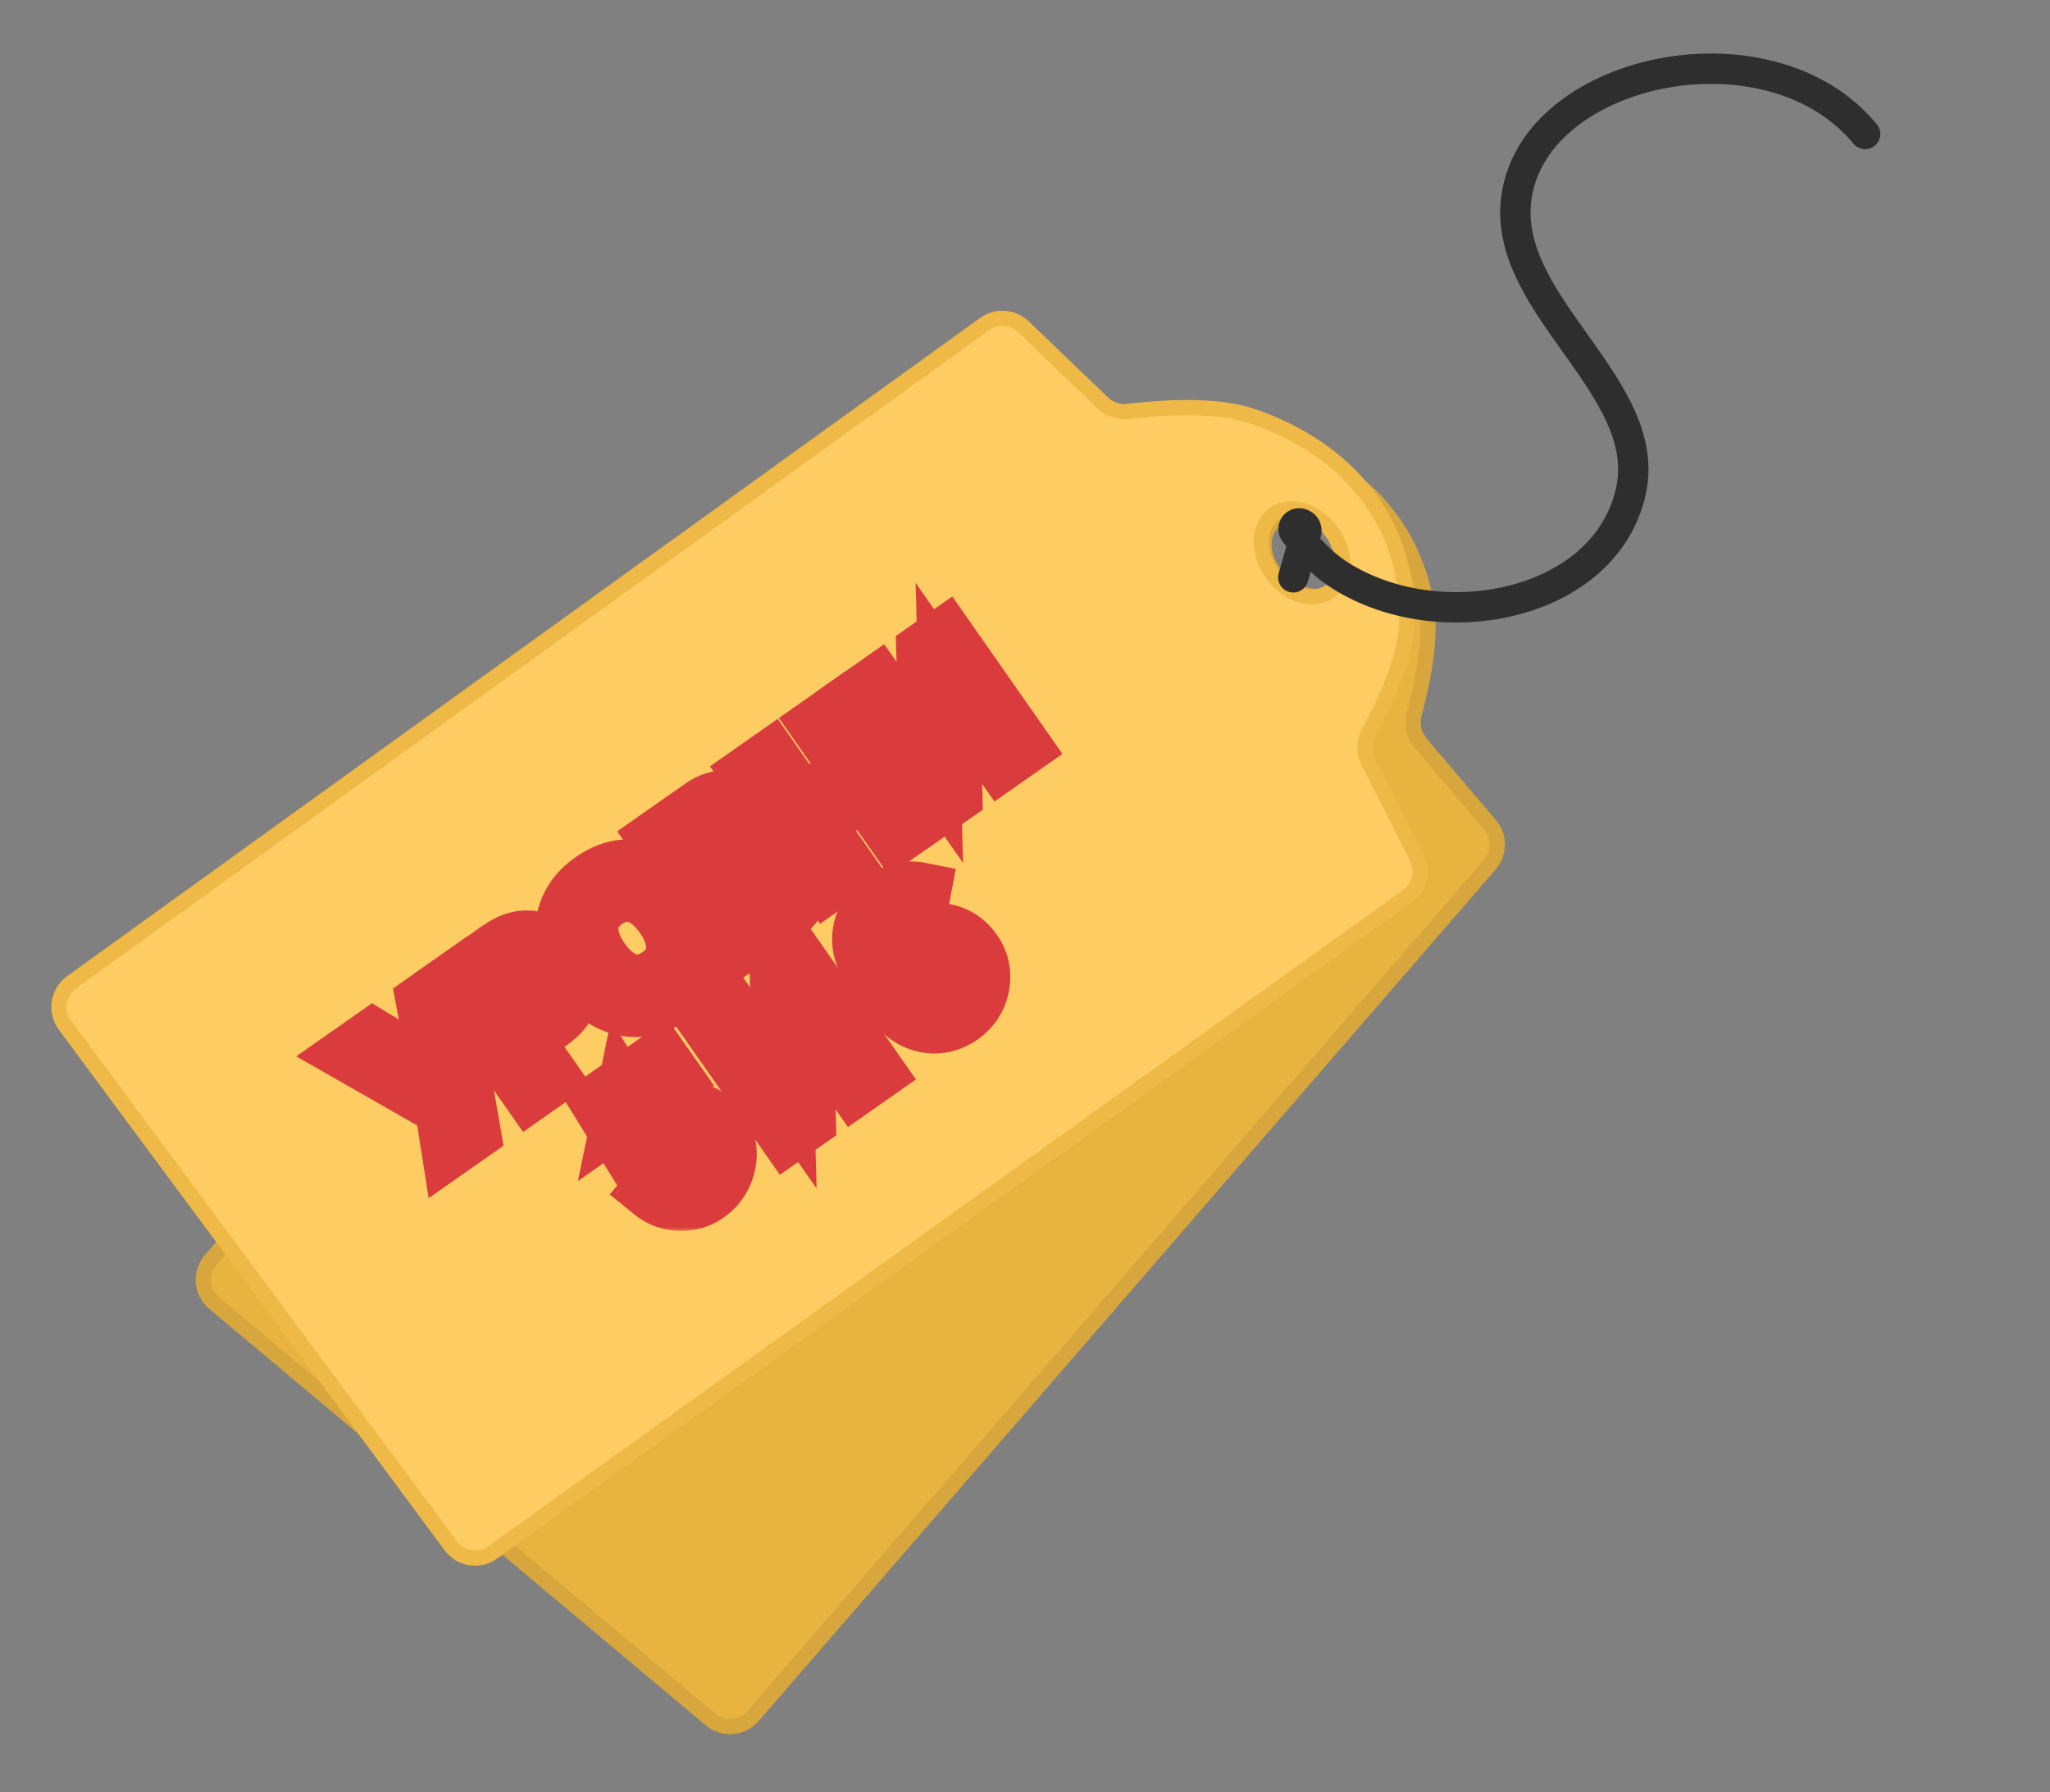
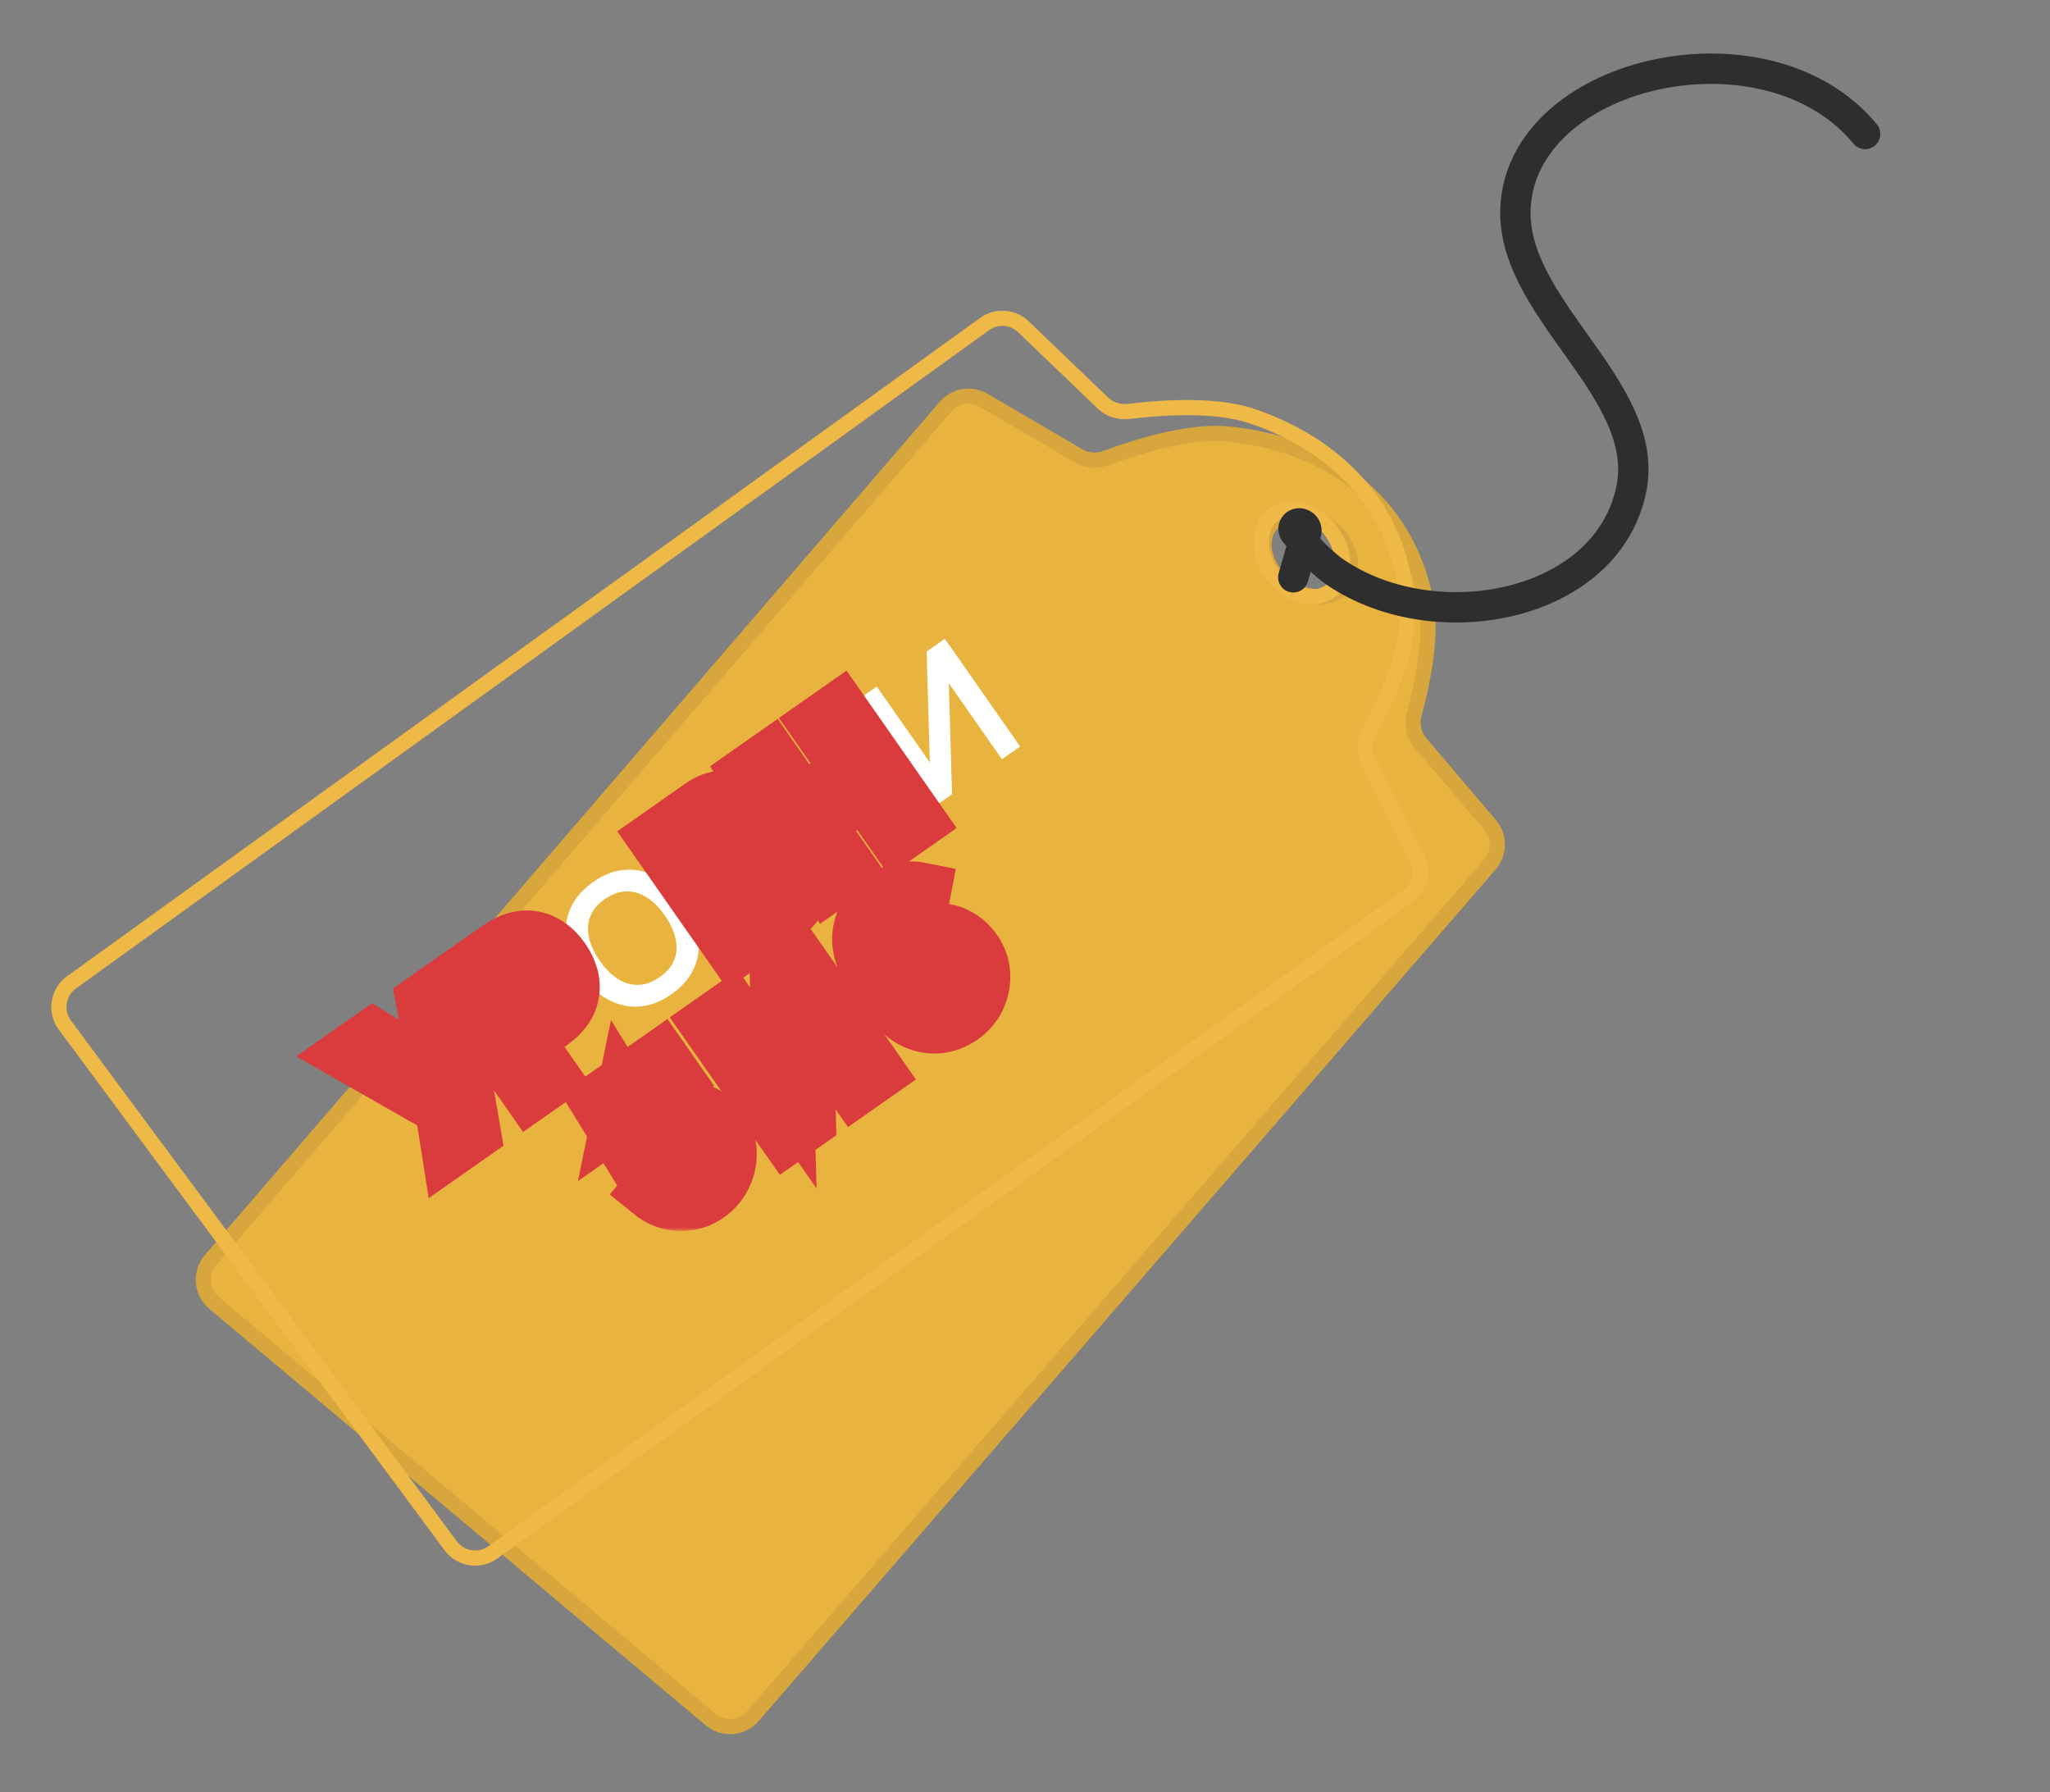
<svg xmlns="http://www.w3.org/2000/svg" width="270" height="236" viewBox="0 0 270 236" fill="none">
  <rect x="0" y="0" width="270" height="236" fill="#808080" stroke="none" />
  <path fill-rule="evenodd" clip-rule="evenodd" d="M129.575 52.722L142.074 60.039C143.167 60.679 144.494 60.764 145.68 60.32C149.05 59.059 156.28 56.665 161.522 57.136C174.858 58.332 185.25 66.022 187.804 79.179C188.718 83.886 187.2 90.58 186.273 93.978C185.905 95.326 186.188 96.786 187.094 97.851L196.257 108.627C197.537 110.132 197.528 112.348 196.235 113.842L99.171 225.98C97.742 227.63 95.254 227.829 93.581 226.426L28.207 171.594C26.497 170.16 26.29 167.604 27.746 165.913L124.529 53.563C125.789 52.101 127.911 51.747 129.575 52.722ZM169.111 76.802C171.765 79.028 175.293 79.185 176.993 77.154C178.693 75.124 177.92 71.673 175.267 69.448C172.614 67.222 169.085 67.065 167.385 69.096C165.685 71.126 166.458 74.577 169.111 76.802Z" fill="#E9B33F" />
  <path d="M142.074 60.039L142.578 59.176L142.578 59.176L142.074 60.039ZM129.575 52.722L129.071 53.586L129.071 53.586L129.575 52.722ZM145.68 60.32L145.33 59.383L145.33 59.383L145.68 60.32ZM161.522 57.136L161.433 58.132L161.433 58.132L161.522 57.136ZM187.804 79.179L186.823 79.37L186.823 79.37L187.804 79.179ZM186.273 93.978L187.237 94.242L187.237 94.242L186.273 93.978ZM187.094 97.851L187.855 97.203L187.855 97.203L187.094 97.851ZM196.257 108.627L197.018 107.979L197.018 107.979L196.257 108.627ZM196.235 113.842L195.479 113.186L195.479 113.186L196.235 113.842ZM99.171 225.98L99.926 226.635L99.926 226.635L99.171 225.98ZM93.581 226.426L94.223 225.659L93.581 226.426ZM28.207 171.594L27.565 172.361L28.207 171.594ZM27.746 165.913L26.989 165.26L27.746 165.913ZM124.529 53.563L125.286 54.216L124.529 53.563ZM142.578 59.176L130.08 51.858L129.071 53.586L141.569 60.903L142.578 59.176ZM145.33 59.383C144.409 59.727 143.396 59.655 142.578 59.176L141.569 60.903C142.937 61.704 144.58 61.8 146.03 61.257L145.33 59.383ZM161.611 56.139C158.828 55.889 155.584 56.4 152.664 57.106C149.727 57.816 147.036 58.744 145.33 59.383L146.03 61.257C147.693 60.634 150.302 59.735 153.134 59.051C155.982 58.362 158.974 57.911 161.433 58.132L161.611 56.139ZM188.785 78.988C186.13 65.309 175.299 57.367 161.611 56.139L161.433 58.132C174.418 59.297 184.37 66.734 186.823 79.37L188.785 78.988ZM187.237 94.242C187.707 92.519 188.329 89.953 188.718 87.21C189.105 84.484 189.273 81.504 188.785 78.988L186.823 79.37C187.248 81.561 187.115 84.281 186.739 86.928C186.366 89.559 185.766 92.038 185.309 93.714L187.237 94.242ZM187.855 97.203C187.178 96.406 186.95 95.293 187.237 94.242L185.309 93.714C184.859 95.359 185.199 97.166 186.333 98.499L187.855 97.203ZM197.018 107.979L187.855 97.203L186.333 98.499L195.496 109.275L197.018 107.979ZM196.99 114.497C198.606 112.63 198.618 109.86 197.018 107.979L195.496 109.275C196.456 110.405 196.449 112.066 195.479 113.186L196.99 114.497ZM99.926 226.635L196.99 114.497L195.479 113.186L98.415 225.324L99.926 226.635ZM92.94 227.193C95.031 228.947 98.14 228.698 99.926 226.635L98.415 225.324C97.343 226.563 95.478 226.712 94.223 225.659L92.94 227.193ZM27.565 172.361L92.94 227.193L94.223 225.659L28.849 170.827L27.565 172.361ZM26.989 165.26C25.169 167.373 25.428 170.569 27.565 172.361L28.849 170.827C27.566 169.752 27.411 167.834 28.503 166.566L26.989 165.26ZM123.772 52.909L26.989 165.26L28.503 166.566L125.286 54.216L123.772 52.909ZM130.08 51.858C127.999 50.64 125.346 51.082 123.772 52.909L125.286 54.216C126.231 53.12 127.822 52.855 129.071 53.586L130.08 51.858ZM176.227 76.512C175.619 77.238 174.641 77.628 173.454 77.575C172.266 77.522 170.926 77.019 169.753 76.035L168.469 77.569C169.949 78.81 171.701 79.499 173.365 79.574C175.031 79.648 176.668 79.102 177.759 77.797L176.227 76.512ZM174.625 70.215C175.798 71.199 176.527 72.431 176.787 73.593C177.047 74.754 176.835 75.785 176.227 76.512L177.759 77.797C178.851 76.492 179.103 74.784 178.738 73.155C178.373 71.528 177.389 69.922 175.909 68.681L174.625 70.215ZM168.151 69.738C168.759 69.012 169.737 68.622 170.924 68.675C172.112 68.728 173.452 69.23 174.625 70.215L175.909 68.681C174.429 67.44 172.677 66.75 171.013 66.676C169.347 66.602 167.711 67.148 166.619 68.453L168.151 69.738ZM169.753 76.035C168.58 75.051 167.851 73.819 167.591 72.657C167.331 71.496 167.543 70.465 168.151 69.738L166.619 68.453C165.527 69.757 165.276 71.466 165.64 73.095C166.005 74.722 166.99 76.328 168.469 77.569L169.753 76.035Z" fill="#D7A63D" />
-   <path fill-rule="evenodd" clip-rule="evenodd" d="M134.788 43.029L145.241 53.06C146.155 53.937 147.426 54.328 148.683 54.173C152.253 53.732 159.841 53.091 164.83 54.77C177.522 59.044 185.839 68.944 185.261 82.335C185.054 87.126 182.021 93.281 180.328 96.369C179.656 97.595 179.592 99.081 180.225 100.327L186.629 112.944C187.524 114.706 186.999 116.858 185.393 118.01L64.905 204.427C63.131 205.7 60.665 205.313 59.365 203.559L8.545 134.992C7.216 133.2 7.61 130.665 9.42 129.36L129.685 42.671C131.25 41.543 133.396 41.693 134.788 43.029ZM167.634 75.666C169.697 78.448 173.092 79.424 175.218 77.846C177.343 76.267 177.394 72.732 175.332 69.949C173.269 67.166 169.874 66.19 167.749 67.769C165.623 69.347 165.572 72.883 167.634 75.666Z" fill="#FDCC63" />
  <path d="M145.241 53.06L144.549 53.782L144.549 53.782L145.241 53.06ZM134.788 43.029L134.096 43.751L134.096 43.751L134.788 43.029ZM148.683 54.173L148.805 55.166L148.805 55.166L148.683 54.173ZM164.83 54.77L164.511 55.719L164.511 55.719L164.83 54.77ZM185.261 82.335L184.262 82.292L184.262 82.292L185.261 82.335ZM180.328 96.369L181.204 96.85L181.204 96.85L180.328 96.369ZM180.225 100.327L179.334 100.78L179.334 100.78L180.225 100.327ZM186.629 112.944L187.521 112.49L187.521 112.49L186.629 112.944ZM185.393 118.01L185.975 118.823L185.975 118.823L185.393 118.01ZM64.905 204.427L64.323 203.614L64.323 203.614L64.905 204.427ZM59.365 203.559L58.562 204.156L59.365 203.559ZM8.545 134.992L9.348 134.396L8.545 134.992ZM9.42 129.36L8.836 128.549L8.836 128.549L9.42 129.36ZM129.685 42.671L130.269 43.483L130.269 43.483L129.685 42.671ZM145.933 52.338L135.48 42.307L134.096 43.751L144.549 53.782L145.933 52.338ZM148.561 53.18C147.584 53.301 146.617 52.994 145.933 52.338L144.549 53.782C145.692 54.879 147.268 55.356 148.805 55.166L148.561 53.18ZM165.149 53.822C162.5 52.93 159.227 52.67 156.223 52.676C153.201 52.682 150.369 52.957 148.561 53.18L148.805 55.166C150.567 54.948 153.314 54.682 156.226 54.677C159.156 54.672 162.172 54.931 164.511 55.719L165.149 53.822ZM186.259 82.378C186.86 68.456 178.175 58.208 165.149 53.822L164.511 55.719C176.868 59.879 184.817 69.432 184.262 82.292L186.259 82.378ZM181.204 96.85C182.062 95.285 183.265 92.934 184.281 90.358C185.292 87.797 186.149 84.939 186.259 82.378L184.262 82.292C184.166 84.522 183.403 87.137 182.422 89.623C181.447 92.094 180.286 94.365 179.452 95.888L181.204 96.85ZM181.116 99.873C180.643 98.942 180.681 97.806 181.204 96.85L179.452 95.888C178.632 97.384 178.542 99.22 179.334 100.78L181.116 99.873ZM187.521 112.49L181.116 99.873L179.334 100.78L185.738 113.397L187.521 112.49ZM185.975 118.823C187.982 117.384 188.639 114.693 187.521 112.49L185.738 113.397C186.409 114.719 186.015 116.333 184.811 117.197L185.975 118.823ZM65.487 205.24L185.975 118.823L184.811 117.197L64.323 203.614L65.487 205.24ZM58.562 204.156C60.188 206.348 63.269 206.831 65.487 205.24L64.323 203.614C62.992 204.568 61.143 204.279 60.168 202.963L58.562 204.156ZM7.742 135.589L58.562 204.156L60.168 202.963L9.348 134.396L7.742 135.589ZM8.836 128.549C6.574 130.179 6.081 133.348 7.742 135.589L9.348 134.396C8.351 133.052 8.647 131.151 10.004 130.172L8.836 128.549ZM129.101 41.859L8.836 128.549L10.004 130.172L130.269 43.483L129.101 41.859ZM135.48 42.307C133.74 40.637 131.057 40.449 129.101 41.859L130.269 43.483C131.443 42.637 133.052 42.75 134.096 43.751L135.48 42.307ZM174.622 77.043C173.862 77.607 172.821 77.758 171.678 77.43C170.535 77.101 169.349 76.3 168.437 75.069L166.831 76.262C167.982 77.814 169.525 78.892 171.126 79.353C172.728 79.814 174.447 79.663 175.813 78.649L174.622 77.043ZM174.529 70.545C175.441 71.776 175.863 73.144 175.846 74.335C175.829 75.524 175.382 76.478 174.622 77.043L175.813 78.649C177.179 77.635 177.821 76.032 177.845 74.363C177.869 72.696 177.285 70.905 176.135 69.353L174.529 70.545ZM168.344 68.572C169.104 68.007 170.145 67.856 171.288 68.185C172.431 68.513 173.617 69.314 174.529 70.545L176.135 69.353C174.984 67.801 173.441 66.722 171.84 66.262C170.238 65.801 168.519 65.951 167.153 66.965L168.344 68.572ZM168.437 75.069C167.525 73.839 167.103 72.47 167.12 71.28C167.137 70.09 167.584 69.136 168.344 68.572L167.153 66.965C165.787 67.979 165.146 69.583 165.121 71.251C165.097 72.919 165.681 74.71 166.831 76.262L168.437 75.069Z" fill="#EFB947" />
  <path d="M170.335 76.024L172.029 70.132C172.138 69.752 171.997 69.346 171.678 69.115V69.115C170.833 68.507 169.93 69.419 170.595 70.219C172.157 72.098 174.112 74.179 176 75.446C189.06 84.21 211.369 80.055 214.798 64.697C217.832 51.105 198.286 40.455 199.653 26.595C201.388 9.011 232.933 2.202 245.651 17.642" stroke="#2F2E2E" stroke-width="4" stroke-linecap="round" />
  <mask id="path-6-outside-1_749_346" maskUnits="userSpaceOnUse" x="38.476" y="76.113" width="102.005" height="86.005" fill="black">
    <rect fill="white" x="38.476" y="76.113" width="102.005" height="86.005" />
    <path d="M59.416 150.824L58.613 145.694L46.479 138.762L49.154 136.887L58.102 142.324L56.167 131.972L58.694 130.2L61.944 149.052L59.416 150.824Z" />
    <path d="M69.876 143.493L59.958 129.315L65.809 125.213C65.947 125.117 66.129 124.999 66.354 124.861C66.575 124.716 66.789 124.595 66.996 124.499C67.903 124.049 68.768 123.849 69.593 123.896C70.425 123.94 71.194 124.193 71.899 124.657C72.607 125.11 73.234 125.727 73.78 126.508C74.322 127.283 74.687 128.084 74.875 128.911C75.058 129.731 75.027 130.54 74.784 131.337C74.546 132.129 74.065 132.873 73.339 133.567C73.174 133.722 72.984 133.885 72.77 134.054C72.563 134.219 72.394 134.347 72.263 134.439L68.781 136.879L72.246 141.832L69.876 143.493ZM67.232 134.664L70.615 132.293C70.746 132.201 70.889 132.091 71.044 131.963C71.199 131.835 71.331 131.703 71.441 131.567C71.766 131.193 71.952 130.803 72.001 130.397C72.056 129.987 72.019 129.592 71.89 129.212C71.768 128.828 71.602 128.485 71.39 128.183C71.179 127.882 70.914 127.607 70.595 127.361C70.279 127.104 69.918 126.931 69.514 126.843C69.117 126.749 68.687 126.791 68.225 126.969C68.059 127.026 67.893 127.109 67.724 127.217C67.551 127.319 67.399 127.415 67.268 127.507L63.884 129.879L67.232 134.664Z" />
    <path d="M88.438 130.923C87.022 131.916 85.593 132.457 84.152 132.548C82.706 132.632 81.323 132.31 80.002 131.582C78.689 130.85 77.52 129.752 76.496 128.288C75.472 126.824 74.841 125.349 74.603 123.863C74.371 122.372 74.544 120.965 75.122 119.64C75.696 118.308 76.691 117.146 78.107 116.154C79.523 115.161 80.954 114.623 82.4 114.539C83.848 114.443 85.229 114.762 86.543 115.494C87.863 116.222 89.035 117.318 90.059 118.782C91.083 120.246 91.71 121.723 91.942 123.214C92.181 124.7 92.01 126.111 91.43 127.447C90.852 128.772 89.854 129.93 88.438 130.923ZM86.874 128.688C87.83 128.028 88.473 127.264 88.804 126.396C89.142 125.524 89.197 124.59 88.97 123.595C88.749 122.595 88.276 121.577 87.551 120.54C86.825 119.503 86.035 118.716 85.182 118.18C84.33 117.632 83.436 117.368 82.502 117.387C81.574 117.402 80.63 117.736 79.67 118.389C78.715 119.049 78.072 119.812 77.741 120.68C77.41 121.548 77.355 122.482 77.575 123.482C77.802 124.477 78.278 125.493 79.004 126.53C79.729 127.567 80.518 128.36 81.37 128.907C82.217 129.448 83.105 129.711 84.033 129.696C84.967 129.677 85.915 129.341 86.874 128.688Z" />
-     <path d="M96.779 124.637L86.861 110.458L92.477 106.522C93.434 105.851 94.353 105.496 95.234 105.456C96.116 105.404 96.914 105.574 97.627 105.964C98.346 106.35 98.929 106.862 99.374 107.498C99.921 108.28 100.197 109.073 100.205 109.88C100.219 110.682 99.974 111.402 99.471 112.038L99.127 111.545C100.161 111.124 101.133 111.074 102.042 111.395C102.957 111.712 103.702 112.281 104.276 113.102C104.864 113.942 105.217 114.79 105.337 115.645C105.456 116.5 105.322 117.328 104.934 118.128C104.552 118.924 103.896 119.648 102.965 120.301L96.779 124.637ZM97.615 120.72L101.106 118.272C101.52 117.983 101.833 117.641 102.046 117.247C102.254 116.847 102.345 116.431 102.317 116.001C102.291 115.559 102.131 115.128 101.838 114.708C101.571 114.327 101.251 114.043 100.875 113.856C100.5 113.669 100.093 113.597 99.655 113.641C99.211 113.678 98.77 113.85 98.331 114.158L94.77 116.653L97.615 120.72ZM93.221 114.438L96.407 112.204C96.748 111.965 97.007 111.686 97.184 111.366C97.361 111.047 97.439 110.704 97.417 110.337C97.395 109.971 97.254 109.601 96.992 109.227C96.648 108.734 96.203 108.434 95.659 108.327C95.115 108.219 94.561 108.363 93.997 108.758L90.81 110.992L93.221 114.438Z" />
    <path d="M108.991 116.077L99.073 101.899L101.444 100.237L105.617 106.204L112.325 101.503L108.151 95.536L110.512 93.881L120.43 108.06L118.069 109.714L113.882 103.728L107.174 108.429L111.361 114.416L108.991 116.077Z" />
    <path d="M134.36 98.296L131.96 99.978L124.969 89.984L125.39 104.583L122.99 106.265L113.072 92.087L115.472 90.405L122.463 100.398L122.042 85.8L124.442 84.118L134.36 98.296Z" />
    <path d="M93.034 157.048C92.313 157.554 91.538 157.877 90.708 158.019C89.874 158.153 89.047 158.117 88.227 157.908C87.414 157.696 86.666 157.311 85.982 156.753L87.837 154.543C88.195 154.859 88.592 155.07 89.028 155.176C89.469 155.277 89.907 155.288 90.341 155.209C90.781 155.126 91.178 154.96 91.532 154.712C91.991 154.39 92.332 153.985 92.556 153.495C92.781 153.005 92.873 152.495 92.835 151.965C92.791 151.428 92.609 150.929 92.287 150.47C91.966 150.01 91.56 149.674 91.068 149.461C90.579 149.236 90.069 149.149 89.537 149.199C89 149.242 88.506 149.423 88.054 149.74C87.509 150.121 87.126 150.537 86.903 150.986C86.687 151.431 86.561 151.832 86.527 152.189L84.047 152.959L79.231 145.153L86.922 139.762L88.479 141.987L82.057 146.489L82.356 145.032L85.692 150.471L84.887 150.242C85.02 149.65 85.272 149.102 85.642 148.598C86.013 148.094 86.424 147.683 86.877 147.366C87.762 146.745 88.688 146.4 89.654 146.329C90.623 146.247 91.544 146.418 92.418 146.842C93.298 147.262 94.048 147.916 94.668 148.802C95.287 149.688 95.62 150.653 95.666 151.697C95.708 152.734 95.501 153.73 95.045 154.685C94.596 155.636 93.926 156.423 93.034 157.048Z" />
    <path d="M115.068 141.165L112.668 142.847L105.677 132.853L106.098 147.452L103.698 149.134L93.78 134.956L96.18 133.274L103.171 143.267L102.75 128.669L105.15 126.987L115.068 141.165Z" />
    <path d="M126.466 133.616C125.542 134.264 124.557 134.631 123.513 134.717C122.471 134.792 121.463 134.594 120.489 134.123C119.514 133.651 118.675 132.914 117.973 131.909L114.956 127.597C114.203 126.52 113.762 125.435 113.633 124.343C113.51 123.245 113.684 122.208 114.154 121.233C114.631 120.253 115.385 119.402 116.414 118.68C117.129 118.18 117.892 117.825 118.705 117.618C119.513 117.404 120.35 117.385 121.215 117.56L120.668 120.424C120.212 120.303 119.744 120.284 119.264 120.366C118.791 120.443 118.357 120.62 117.964 120.896C117.413 121.282 117.023 121.751 116.794 122.303C116.56 122.849 116.475 123.412 116.539 123.993C116.61 124.569 116.813 125.097 117.148 125.576L118.794 127.929L118.031 127.76C118.107 127.002 118.338 126.292 118.725 125.63C119.107 124.961 119.61 124.408 120.233 123.972C121.125 123.347 122.054 122.999 123.02 122.928C123.982 122.85 124.906 123.025 125.79 123.451C126.67 123.871 127.423 124.528 128.047 125.42C128.667 126.307 129.003 127.269 129.056 128.308C129.111 129.336 128.917 130.323 128.474 131.269C128.027 132.209 127.358 132.991 126.466 133.616ZM124.875 131.342C125.334 131.02 125.678 130.617 125.907 130.134C126.131 129.645 126.224 129.134 126.185 128.604C126.148 128.063 125.969 127.562 125.647 127.103C125.326 126.643 124.921 126.301 124.431 126.077C123.942 125.852 123.429 125.762 122.893 125.805C122.359 125.837 121.862 126.014 121.403 126.336C120.944 126.658 120.605 127.066 120.385 127.563C120.161 128.053 120.07 128.566 120.114 129.103C120.157 129.64 120.34 130.138 120.661 130.598C120.973 131.044 121.371 131.382 121.853 131.611C122.338 131.829 122.848 131.921 123.382 131.889C123.918 131.846 124.416 131.663 124.875 131.342Z" />
  </mask>
  <path d="M59.416 150.824L58.613 145.694L46.479 138.762L49.154 136.887L58.102 142.324L56.167 131.972L58.694 130.2L61.944 149.052L59.416 150.824Z" fill="#FFFFFD" />
  <path d="M69.876 143.493L59.958 129.315L65.809 125.213C65.947 125.117 66.129 124.999 66.354 124.861C66.575 124.716 66.789 124.595 66.996 124.499C67.903 124.049 68.768 123.849 69.593 123.896C70.425 123.94 71.194 124.193 71.899 124.657C72.607 125.11 73.234 125.727 73.78 126.508C74.322 127.283 74.687 128.084 74.875 128.911C75.058 129.731 75.027 130.54 74.784 131.337C74.546 132.129 74.065 132.873 73.339 133.567C73.174 133.722 72.984 133.885 72.77 134.054C72.563 134.219 72.394 134.347 72.263 134.439L68.781 136.879L72.246 141.832L69.876 143.493ZM67.232 134.664L70.615 132.293C70.746 132.201 70.889 132.091 71.044 131.963C71.199 131.835 71.331 131.703 71.441 131.567C71.766 131.193 71.952 130.803 72.001 130.397C72.056 129.987 72.019 129.592 71.89 129.212C71.768 128.828 71.602 128.485 71.39 128.183C71.179 127.882 70.914 127.607 70.595 127.361C70.279 127.104 69.918 126.931 69.514 126.843C69.117 126.749 68.687 126.791 68.225 126.969C68.059 127.026 67.893 127.109 67.724 127.217C67.551 127.319 67.399 127.415 67.268 127.507L63.884 129.879L67.232 134.664Z" fill="#FFFFFD" />
  <path d="M88.438 130.923C87.022 131.916 85.593 132.457 84.152 132.548C82.706 132.632 81.323 132.31 80.002 131.582C78.689 130.85 77.52 129.752 76.496 128.288C75.472 126.824 74.841 125.349 74.603 123.863C74.371 122.372 74.544 120.965 75.122 119.64C75.696 118.308 76.691 117.146 78.107 116.154C79.523 115.161 80.954 114.623 82.4 114.539C83.848 114.443 85.229 114.762 86.543 115.494C87.863 116.222 89.035 117.318 90.059 118.782C91.083 120.246 91.71 121.723 91.942 123.214C92.181 124.7 92.01 126.111 91.43 127.447C90.852 128.772 89.854 129.93 88.438 130.923ZM86.874 128.688C87.83 128.028 88.473 127.264 88.804 126.396C89.142 125.524 89.197 124.59 88.97 123.595C88.749 122.595 88.276 121.577 87.551 120.54C86.825 119.503 86.035 118.716 85.182 118.18C84.33 117.632 83.436 117.368 82.502 117.387C81.574 117.402 80.63 117.736 79.67 118.389C78.715 119.049 78.072 119.812 77.741 120.68C77.41 121.548 77.355 122.482 77.575 123.482C77.802 124.477 78.278 125.493 79.004 126.53C79.729 127.567 80.518 128.36 81.37 128.907C82.217 129.448 83.105 129.711 84.033 129.696C84.967 129.677 85.915 129.341 86.874 128.688Z" fill="#FFFFFD" />
  <path d="M96.779 124.637L86.861 110.458L92.477 106.522C93.434 105.851 94.353 105.496 95.234 105.456C96.116 105.404 96.914 105.574 97.627 105.964C98.346 106.35 98.929 106.862 99.374 107.498C99.921 108.28 100.197 109.073 100.205 109.88C100.219 110.682 99.974 111.402 99.471 112.038L99.127 111.545C100.161 111.124 101.133 111.074 102.042 111.395C102.957 111.712 103.702 112.281 104.276 113.102C104.864 113.942 105.217 114.79 105.337 115.645C105.456 116.5 105.322 117.328 104.934 118.128C104.552 118.924 103.896 119.648 102.965 120.301L96.779 124.637ZM97.615 120.72L101.106 118.272C101.52 117.983 101.833 117.641 102.046 117.247C102.254 116.847 102.345 116.431 102.317 116.001C102.291 115.559 102.131 115.128 101.838 114.708C101.571 114.327 101.251 114.043 100.875 113.856C100.5 113.669 100.093 113.597 99.655 113.641C99.211 113.678 98.77 113.85 98.331 114.158L94.77 116.653L97.615 120.72ZM93.221 114.438L96.407 112.204C96.748 111.965 97.007 111.686 97.184 111.366C97.361 111.047 97.439 110.704 97.417 110.337C97.395 109.971 97.254 109.601 96.992 109.227C96.648 108.734 96.203 108.434 95.659 108.327C95.115 108.219 94.561 108.363 93.997 108.758L90.81 110.992L93.221 114.438Z" fill="#FFFFFD" />
  <path d="M108.991 116.077L99.073 101.899L101.444 100.237L105.617 106.204L112.325 101.503L108.151 95.536L110.512 93.881L120.43 108.06L118.069 109.714L113.882 103.728L107.174 108.429L111.361 114.416L108.991 116.077Z" fill="#FFFFFD" />
  <path d="M134.36 98.296L131.96 99.978L124.969 89.984L125.39 104.583L122.99 106.265L113.072 92.087L115.472 90.405L122.463 100.398L122.042 85.8L124.442 84.118L134.36 98.296Z" fill="#FFFFFD" />
  <path d="M93.034 157.048C92.313 157.554 91.538 157.877 90.708 158.019C89.874 158.153 89.047 158.117 88.227 157.908C87.414 157.696 86.666 157.311 85.982 156.753L87.837 154.543C88.195 154.859 88.592 155.07 89.028 155.176C89.469 155.277 89.907 155.288 90.341 155.209C90.781 155.126 91.178 154.96 91.532 154.712C91.991 154.39 92.332 153.985 92.556 153.495C92.781 153.005 92.873 152.495 92.835 151.965C92.791 151.428 92.609 150.929 92.287 150.47C91.966 150.01 91.56 149.674 91.068 149.461C90.579 149.236 90.069 149.149 89.537 149.199C89 149.242 88.506 149.423 88.054 149.74C87.509 150.121 87.126 150.537 86.903 150.986C86.687 151.431 86.561 151.832 86.527 152.189L84.047 152.959L79.231 145.153L86.922 139.762L88.479 141.987L82.057 146.489L82.356 145.032L85.692 150.471L84.887 150.242C85.02 149.65 85.272 149.102 85.642 148.598C86.013 148.094 86.424 147.683 86.877 147.366C87.762 146.745 88.688 146.4 89.654 146.329C90.623 146.247 91.544 146.418 92.418 146.842C93.298 147.262 94.048 147.916 94.668 148.802C95.287 149.688 95.62 150.653 95.666 151.697C95.708 152.734 95.501 153.73 95.045 154.685C94.596 155.636 93.926 156.423 93.034 157.048Z" fill="#FFFFFD" />
  <path d="M115.068 141.165L112.668 142.847L105.677 132.853L106.098 147.452L103.698 149.134L93.78 134.956L96.18 133.274L103.171 143.267L102.75 128.669L105.15 126.987L115.068 141.165Z" fill="#FFFFFD" />
  <path d="M126.466 133.616C125.542 134.264 124.557 134.631 123.513 134.717C122.471 134.792 121.463 134.594 120.489 134.123C119.514 133.651 118.675 132.914 117.973 131.909L114.956 127.597C114.203 126.52 113.762 125.435 113.633 124.343C113.51 123.245 113.684 122.208 114.154 121.233C114.631 120.253 115.385 119.402 116.414 118.68C117.129 118.18 117.892 117.825 118.705 117.618C119.513 117.404 120.35 117.385 121.215 117.56L120.668 120.424C120.212 120.303 119.744 120.284 119.264 120.366C118.791 120.443 118.357 120.62 117.964 120.896C117.413 121.282 117.023 121.751 116.794 122.303C116.56 122.849 116.475 123.412 116.539 123.993C116.61 124.569 116.813 125.097 117.148 125.576L118.794 127.929L118.031 127.76C118.107 127.002 118.338 126.292 118.725 125.63C119.107 124.961 119.61 124.408 120.233 123.972C121.125 123.347 122.054 122.999 123.02 122.928C123.982 122.85 124.906 123.025 125.79 123.451C126.67 123.871 127.423 124.528 128.047 125.42C128.667 126.307 129.003 127.269 129.056 128.308C129.111 129.336 128.917 130.323 128.474 131.269C128.027 132.209 127.358 132.991 126.466 133.616ZM124.875 131.342C125.334 131.02 125.678 130.617 125.907 130.134C126.131 129.645 126.224 129.134 126.185 128.604C126.148 128.063 125.969 127.562 125.647 127.103C125.326 126.643 124.921 126.301 124.431 126.077C123.942 125.852 123.429 125.762 122.893 125.805C122.359 125.837 121.862 126.014 121.403 126.336C120.944 126.658 120.605 127.066 120.385 127.563C120.161 128.053 120.07 128.566 120.114 129.103C120.157 129.64 120.34 130.138 120.661 130.598C120.973 131.044 121.371 131.382 121.853 131.611C122.338 131.829 122.848 131.921 123.382 131.889C123.918 131.846 124.416 131.663 124.875 131.342Z" fill="#FFFFFD" />
  <path d="M59.416 150.824L58.613 145.694L46.479 138.762L49.154 136.887L58.102 142.324L56.167 131.972L58.694 130.2L61.944 149.052L59.416 150.824Z" stroke="#DA3C3E" stroke-width="8" mask="url(#path-6-outside-1_749_346)" />
  <path d="M69.876 143.493L59.958 129.315L65.809 125.213C65.947 125.117 66.129 124.999 66.354 124.861C66.575 124.716 66.789 124.595 66.996 124.499C67.903 124.049 68.768 123.849 69.593 123.896C70.425 123.94 71.194 124.193 71.899 124.657C72.607 125.11 73.234 125.727 73.78 126.508C74.322 127.283 74.687 128.084 74.875 128.911C75.058 129.731 75.027 130.54 74.784 131.337C74.546 132.129 74.065 132.873 73.339 133.567C73.174 133.722 72.984 133.885 72.77 134.054C72.563 134.219 72.394 134.347 72.263 134.439L68.781 136.879L72.246 141.832L69.876 143.493ZM67.232 134.664L70.615 132.293C70.746 132.201 70.889 132.091 71.044 131.963C71.199 131.835 71.331 131.703 71.441 131.567C71.766 131.193 71.952 130.803 72.001 130.397C72.056 129.987 72.019 129.592 71.89 129.212C71.768 128.828 71.602 128.485 71.39 128.183C71.179 127.882 70.914 127.607 70.595 127.361C70.279 127.104 69.918 126.931 69.514 126.843C69.117 126.749 68.687 126.791 68.225 126.969C68.059 127.026 67.893 127.109 67.724 127.217C67.551 127.319 67.399 127.415 67.268 127.507L63.884 129.879L67.232 134.664Z" stroke="#DA3C3E" stroke-width="8" mask="url(#path-6-outside-1_749_346)" />
-   <path d="M88.438 130.923C87.022 131.916 85.593 132.457 84.152 132.548C82.706 132.632 81.323 132.31 80.002 131.582C78.689 130.85 77.52 129.752 76.496 128.288C75.472 126.824 74.841 125.349 74.603 123.863C74.371 122.372 74.544 120.965 75.122 119.64C75.696 118.308 76.691 117.146 78.107 116.154C79.523 115.161 80.954 114.623 82.4 114.539C83.848 114.443 85.229 114.762 86.543 115.494C87.863 116.222 89.035 117.318 90.059 118.782C91.083 120.246 91.71 121.723 91.942 123.214C92.181 124.7 92.01 126.111 91.43 127.447C90.852 128.772 89.854 129.93 88.438 130.923ZM86.874 128.688C87.83 128.028 88.473 127.264 88.804 126.396C89.142 125.524 89.197 124.59 88.97 123.595C88.749 122.595 88.276 121.577 87.551 120.54C86.825 119.503 86.035 118.716 85.182 118.18C84.33 117.632 83.436 117.368 82.502 117.387C81.574 117.402 80.63 117.736 79.67 118.389C78.715 119.049 78.072 119.812 77.741 120.68C77.41 121.548 77.355 122.482 77.575 123.482C77.802 124.477 78.278 125.493 79.004 126.53C79.729 127.567 80.518 128.36 81.37 128.907C82.217 129.448 83.105 129.711 84.033 129.696C84.967 129.677 85.915 129.341 86.874 128.688Z" stroke="#DA3C3E" stroke-width="8" mask="url(#path-6-outside-1_749_346)" />
  <path d="M96.779 124.637L86.861 110.458L92.477 106.522C93.434 105.851 94.353 105.496 95.234 105.456C96.116 105.404 96.914 105.574 97.627 105.964C98.346 106.35 98.929 106.862 99.374 107.498C99.921 108.28 100.197 109.073 100.205 109.88C100.219 110.682 99.974 111.402 99.471 112.038L99.127 111.545C100.161 111.124 101.133 111.074 102.042 111.395C102.957 111.712 103.702 112.281 104.276 113.102C104.864 113.942 105.217 114.79 105.337 115.645C105.456 116.5 105.322 117.328 104.934 118.128C104.552 118.924 103.896 119.648 102.965 120.301L96.779 124.637ZM97.615 120.72L101.106 118.272C101.52 117.983 101.833 117.641 102.046 117.247C102.254 116.847 102.345 116.431 102.317 116.001C102.291 115.559 102.131 115.128 101.838 114.708C101.571 114.327 101.251 114.043 100.875 113.856C100.5 113.669 100.093 113.597 99.655 113.641C99.211 113.678 98.77 113.85 98.331 114.158L94.77 116.653L97.615 120.72ZM93.221 114.438L96.407 112.204C96.748 111.965 97.007 111.686 97.184 111.366C97.361 111.047 97.439 110.704 97.417 110.337C97.395 109.971 97.254 109.601 96.992 109.227C96.648 108.734 96.203 108.434 95.659 108.327C95.115 108.219 94.561 108.363 93.997 108.758L90.81 110.992L93.221 114.438Z" stroke="#DA3C3E" stroke-width="8" mask="url(#path-6-outside-1_749_346)" />
  <path d="M108.991 116.077L99.073 101.899L101.444 100.237L105.617 106.204L112.325 101.503L108.151 95.536L110.512 93.881L120.43 108.06L118.069 109.714L113.882 103.728L107.174 108.429L111.361 114.416L108.991 116.077Z" stroke="#DA3C3E" stroke-width="8" mask="url(#path-6-outside-1_749_346)" />
-   <path d="M134.36 98.296L131.96 99.978L124.969 89.984L125.39 104.583L122.99 106.265L113.072 92.087L115.472 90.405L122.463 100.398L122.042 85.8L124.442 84.118L134.36 98.296Z" stroke="#DA3C3E" stroke-width="8" mask="url(#path-6-outside-1_749_346)" />
  <path d="M93.034 157.048C92.313 157.554 91.538 157.877 90.708 158.019C89.874 158.153 89.047 158.117 88.227 157.908C87.414 157.696 86.666 157.311 85.982 156.753L87.837 154.543C88.195 154.859 88.592 155.07 89.028 155.176C89.469 155.277 89.907 155.288 90.341 155.209C90.781 155.126 91.178 154.96 91.532 154.712C91.991 154.39 92.332 153.985 92.556 153.495C92.781 153.005 92.873 152.495 92.835 151.965C92.791 151.428 92.609 150.929 92.287 150.47C91.966 150.01 91.56 149.674 91.068 149.461C90.579 149.236 90.069 149.149 89.537 149.199C89 149.242 88.506 149.423 88.054 149.74C87.509 150.121 87.126 150.537 86.903 150.986C86.687 151.431 86.561 151.832 86.527 152.189L84.047 152.959L79.231 145.153L86.922 139.762L88.479 141.987L82.057 146.489L82.356 145.032L85.692 150.471L84.887 150.242C85.02 149.65 85.272 149.102 85.642 148.598C86.013 148.094 86.424 147.683 86.877 147.366C87.762 146.745 88.688 146.4 89.654 146.329C90.623 146.247 91.544 146.418 92.418 146.842C93.298 147.262 94.048 147.916 94.668 148.802C95.287 149.688 95.62 150.653 95.666 151.697C95.708 152.734 95.501 153.73 95.045 154.685C94.596 155.636 93.926 156.423 93.034 157.048Z" stroke="#DA3C3E" stroke-width="8" mask="url(#path-6-outside-1_749_346)" />
  <path d="M115.068 141.165L112.668 142.847L105.677 132.853L106.098 147.452L103.698 149.134L93.78 134.956L96.18 133.274L103.171 143.267L102.75 128.669L105.15 126.987L115.068 141.165Z" stroke="#DA3C3E" stroke-width="8" mask="url(#path-6-outside-1_749_346)" />
  <path d="M126.466 133.616C125.542 134.264 124.557 134.631 123.513 134.717C122.471 134.792 121.463 134.594 120.489 134.123C119.514 133.651 118.675 132.914 117.973 131.909L114.956 127.597C114.203 126.52 113.762 125.435 113.633 124.343C113.51 123.245 113.684 122.208 114.154 121.233C114.631 120.253 115.385 119.402 116.414 118.68C117.129 118.18 117.892 117.825 118.705 117.618C119.513 117.404 120.35 117.385 121.215 117.56L120.668 120.424C120.212 120.303 119.744 120.284 119.264 120.366C118.791 120.443 118.357 120.62 117.964 120.896C117.413 121.282 117.023 121.751 116.794 122.303C116.56 122.849 116.475 123.412 116.539 123.993C116.61 124.569 116.813 125.097 117.148 125.576L118.794 127.929L118.031 127.76C118.107 127.002 118.338 126.292 118.725 125.63C119.107 124.961 119.61 124.408 120.233 123.972C121.125 123.347 122.054 122.999 123.02 122.928C123.982 122.85 124.906 123.025 125.79 123.451C126.67 123.871 127.423 124.528 128.047 125.42C128.667 126.307 129.003 127.269 129.056 128.308C129.111 129.336 128.917 130.323 128.474 131.269C128.027 132.209 127.358 132.991 126.466 133.616ZM124.875 131.342C125.334 131.02 125.678 130.617 125.907 130.134C126.131 129.645 126.224 129.134 126.185 128.604C126.148 128.063 125.969 127.562 125.647 127.103C125.326 126.643 124.921 126.301 124.431 126.077C123.942 125.852 123.429 125.762 122.893 125.805C122.359 125.837 121.862 126.014 121.403 126.336C120.944 126.658 120.605 127.066 120.385 127.563C120.161 128.053 120.07 128.566 120.114 129.103C120.157 129.64 120.34 130.138 120.661 130.598C120.973 131.044 121.371 131.382 121.853 131.611C122.338 131.829 122.848 131.921 123.382 131.889C123.918 131.846 124.416 131.663 124.875 131.342Z" stroke="#DA3C3E" stroke-width="8" mask="url(#path-6-outside-1_749_346)" />
</svg>